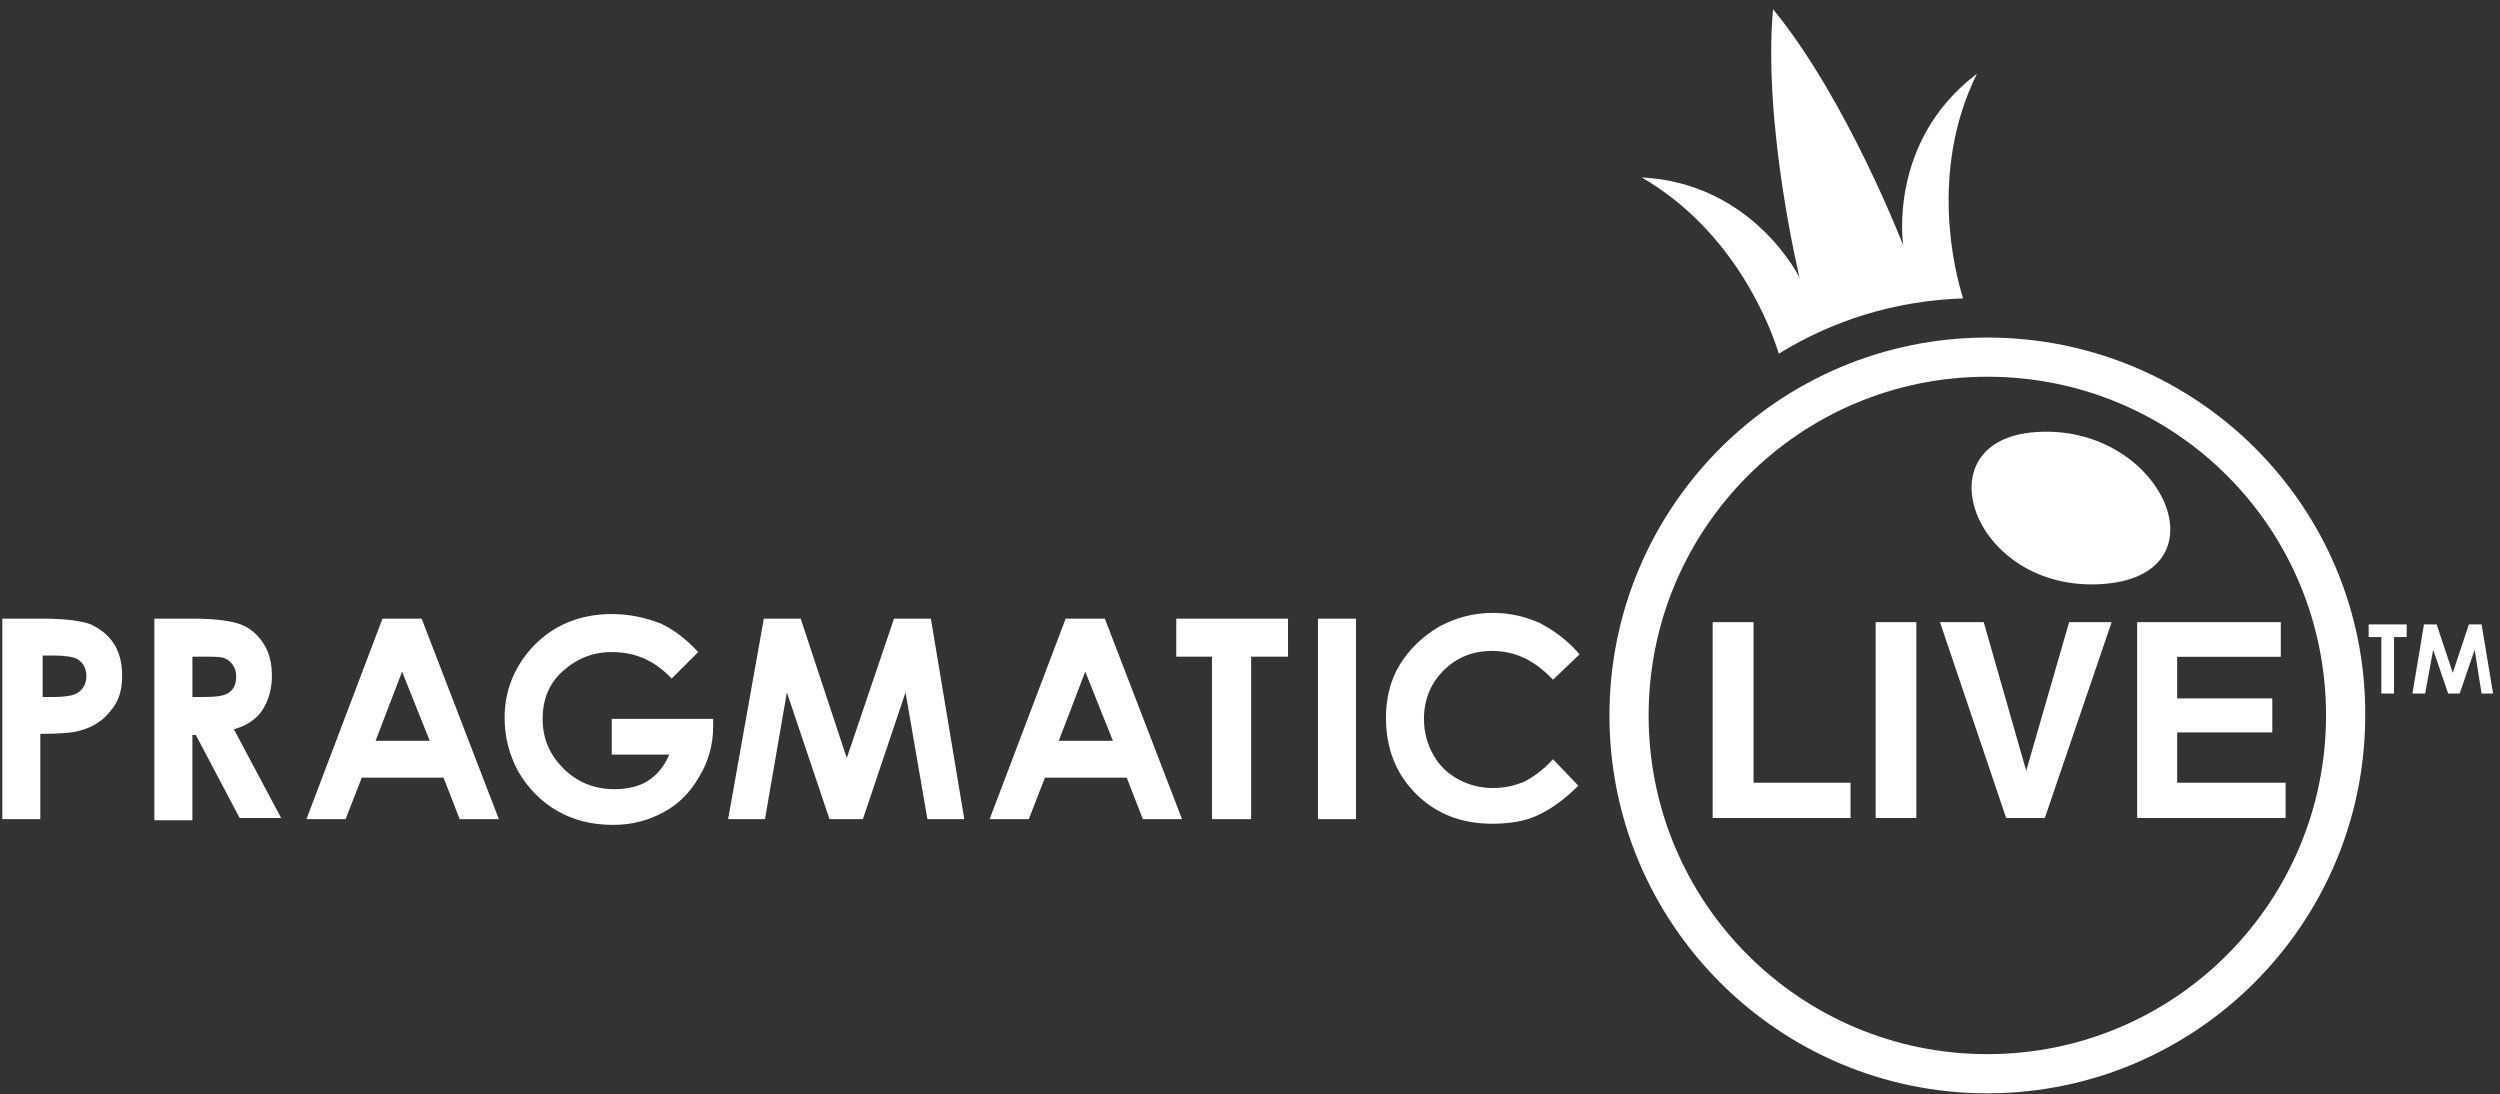
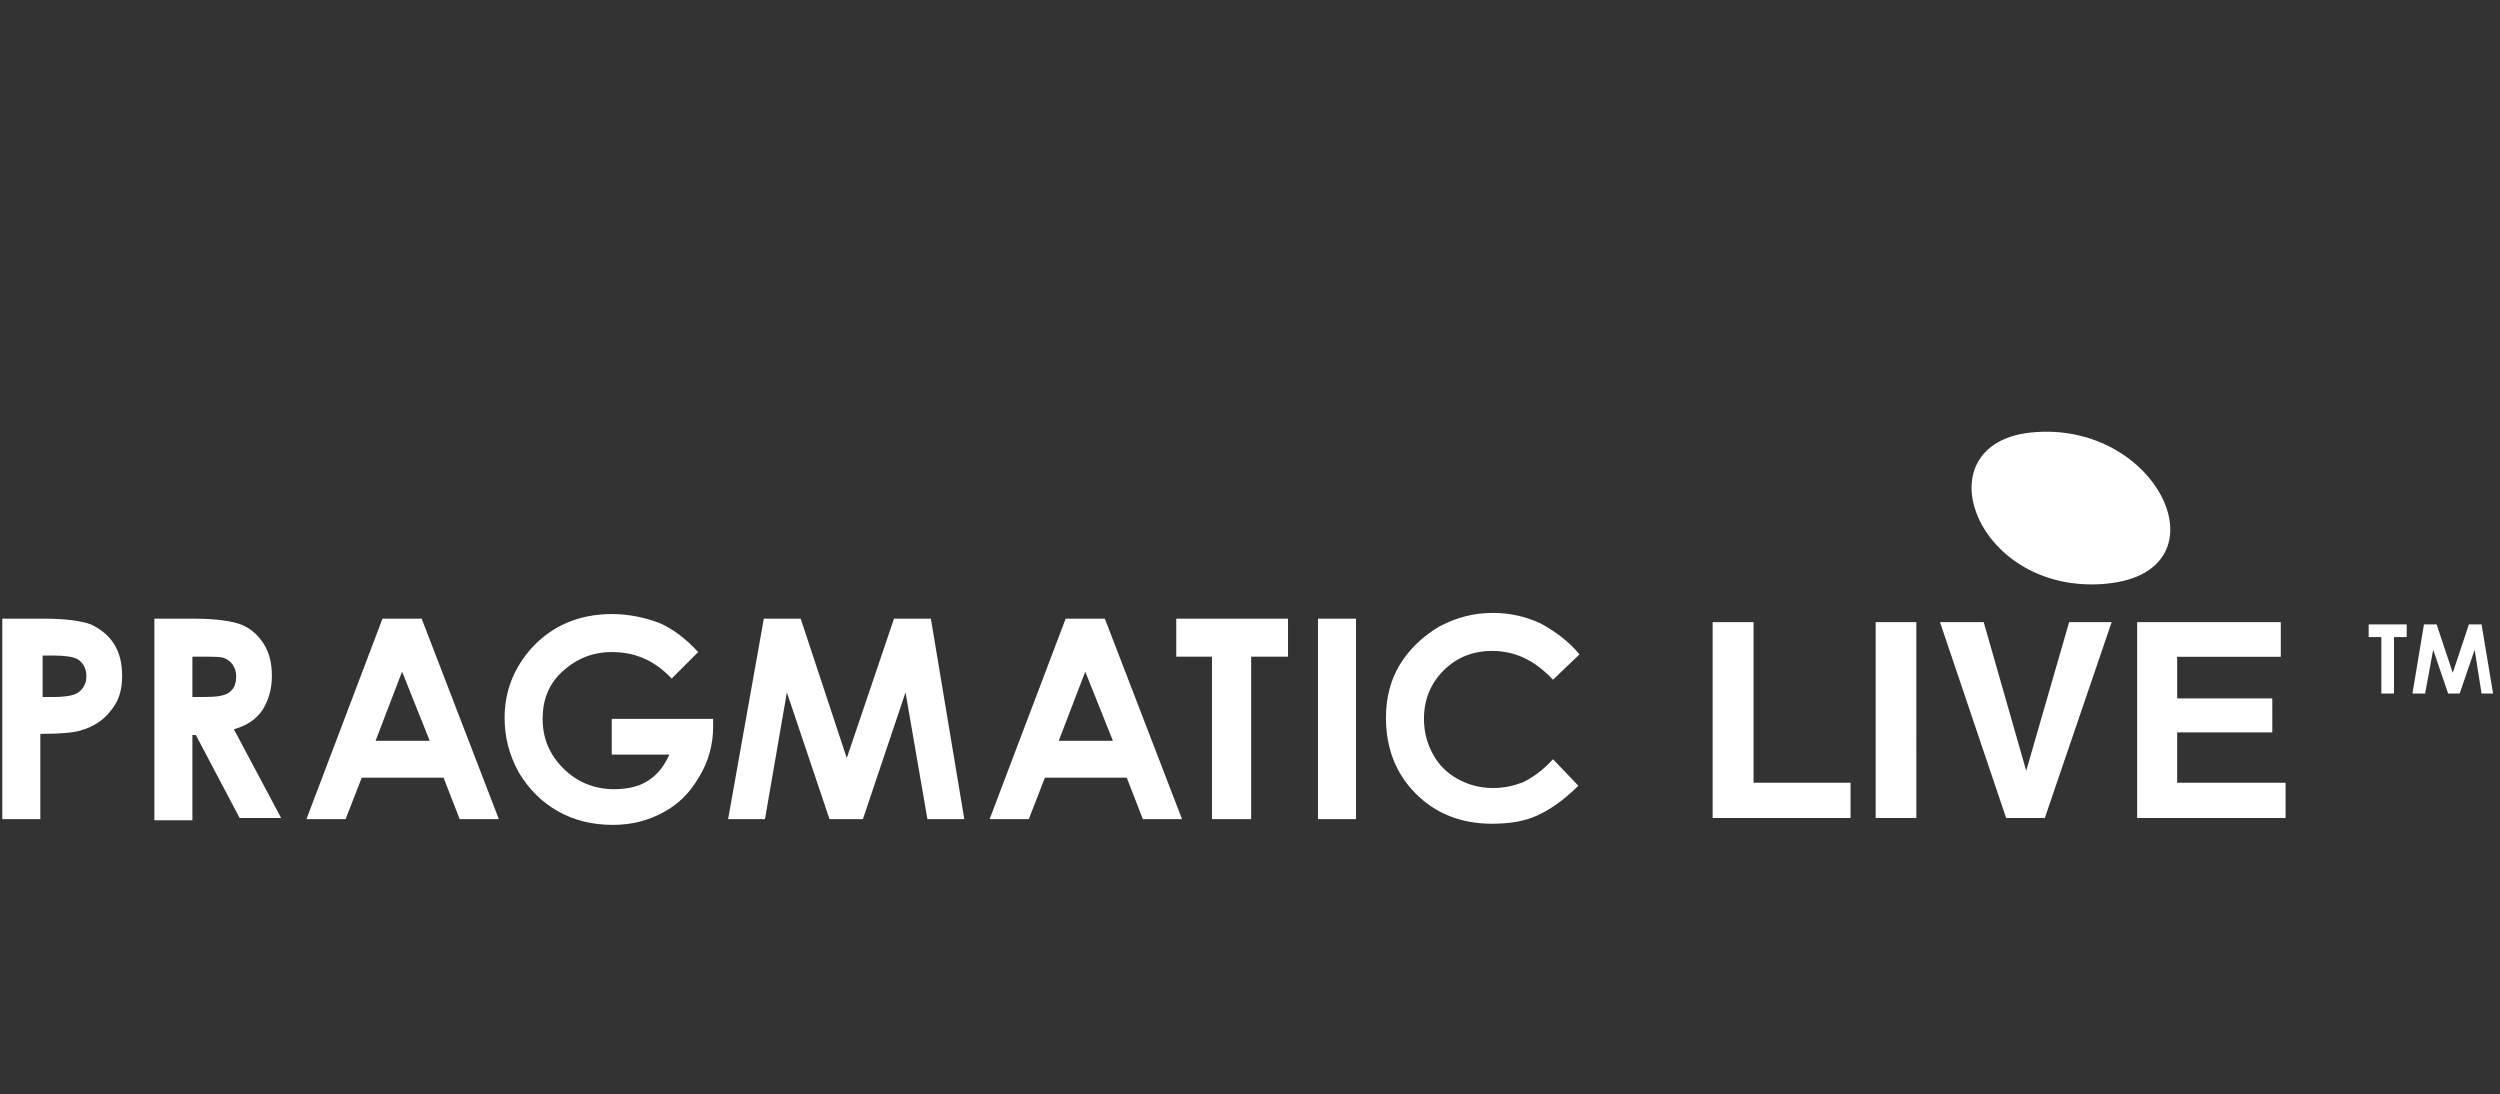
<svg xmlns="http://www.w3.org/2000/svg" width="217" height="95">
  <rect width="100%" height="100%" fill="#333333" stroke="none" />
  <g fill="#FFF" fill-rule="nonzero">
    <path d="M.3 53.7h3.5c1.9 0 3.3.2 4.1.5.8.4 1.5.9 2 1.7.5.8.7 1.7.7 2.8 0 1.2-.3 2.2-1 3-.6.8-1.5 1.4-2.6 1.7-.6.2-1.8.3-3.5.3v7.4H.2V53.7h.1Zm3.3 6.8h1.1c.8 0 1.4-.1 1.7-.2.3-.1.6-.3.8-.6.2-.3.3-.6.3-1 0-.7-.3-1.2-.8-1.5-.4-.2-1.1-.3-2.1-.3h-.9v3.6h-.1ZM13.3 53.7h3.5c1.9 0 3.3.2 4.1.5.8.3 1.5.9 2 1.7.5.8.7 1.7.7 2.8 0 1.1-.3 2.1-.8 2.9-.5.8-1.4 1.4-2.5 1.7l4.1 7.7h-3.6L17 63.8h-.3v7.4h-3.3V53.7h-.1Zm3.4 6.8h1c1.1 0 1.8-.1 2.2-.4.4-.3.6-.7.6-1.4 0-.4-.1-.7-.3-1-.2-.3-.5-.5-.8-.6-.3-.1-1-.1-1.8-.1h-.9v3.5ZM33.2 53.7h3.4l6.7 17.4h-3.4l-1.4-3.6h-7.1L30 71.1h-3.4l6.6-17.4Zm1.7 4.6-2.3 6h4.7l-2.4-6ZM60.6 56.6l-2.3 2.3c-1.5-1.6-3.2-2.3-5.2-2.3-1.7 0-3.1.6-4.3 1.7-1.2 1.1-1.7 2.5-1.7 4.1 0 1.7.6 3.1 1.8 4.3 1.2 1.2 2.7 1.8 4.4 1.8 1.1 0 2.1-.2 2.9-.7.8-.5 1.4-1.2 1.9-2.3h-5v-3.1h8.8v.7c0 1.5-.4 3-1.2 4.3-.8 1.4-1.8 2.4-3.1 3.1-1.3.7-2.7 1.1-4.4 1.1-1.8 0-3.4-.4-4.8-1.2-1.4-.8-2.5-1.9-3.4-3.4-.8-1.5-1.2-3-1.2-4.7 0-2.3.8-4.3 2.3-6 1.8-2 4.2-3 7-3 1.5 0 2.9.3 4.2.8 1.1.5 2.2 1.3 3.3 2.5ZM66.3 53.7h3.2l4 12.1 4.1-12.1h3.2l2.9 17.4h-3.2l-1.9-11-3.7 11H72l-3.7-11-1.9 11h-3.2zM92.5 53.7h3.4l6.7 17.4h-3.4l-1.4-3.6h-7.1l-1.4 3.6h-3.4l6.6-17.4Zm1.7 4.6-2.3 6h4.7l-2.4-6ZM102.2 53.7h9.6V57h-3.2v14.1h-3.4V57h-3.1v-3.3zM114.4 53.7h3.3v17.4h-3.3zM137.1 56.8l-2.3 2.2c-1.6-1.7-3.3-2.5-5.3-2.5-1.7 0-3.1.6-4.2 1.7s-1.7 2.5-1.7 4.2c0 1.2.3 2.2.8 3.1.5.9 1.2 1.6 2.1 2.1.9.5 1.9.8 3.1.8 1 0 1.8-.2 2.6-.5.8-.4 1.7-1 2.6-2l2.2 2.3c-1.3 1.3-2.5 2.1-3.6 2.6s-2.4.7-3.9.7c-2.7 0-4.9-.9-6.6-2.6-1.7-1.7-2.6-3.9-2.6-6.6 0-1.7.4-3.3 1.2-4.6.8-1.3 1.9-2.4 3.4-3.3 1.5-.8 3-1.2 4.7-1.2 1.4 0 2.8.3 4.1.9 1.3.7 2.5 1.6 3.4 2.7ZM215.4 60.2l-.6-3.8-1.3 3.8h-1l-1.3-3.8-.7 3.8h-1.1l1-6h1.1l1.4 4.2 1.4-4.2h1.1l1 6h-1Zm-7.5 0h-1.2v-4.9h-1.1v-1.1h3.3v1.1h-1.1v4.9h.1ZM160.628 71v-3.056h-8.419V54h-3.552v17h11.971Zm5.71 0V54h-3.53v17h3.53Zm11.152 0 5.801-17h-3.69l-3.726 12.906L172.185 54h-3.795l5.744 17h3.356Zm20.898 0v-3.056h-9.411v-4.371h8.258V60.62h-8.258v-3.61h8.996V54h-12.468v17h12.883ZM176.8 37.5c-10.2.6-5.6 13.9 5.6 13.2 11.1-.7 5.3-13.9-5.6-13.2Z" />
-     <path d="M172.5 29.3c-18.1 0-32.8 14.7-32.8 32.8 0 18.1 14.7 32.8 32.8 32.8 18.1 0 32.801-14.7 32.801-32.8C205.4 44 190.7 29.3 172.5 29.3Zm0 62.2c-16.2 0-29.4-13.1-29.4-29.4 0-16.2 13.1-29.4 29.4-29.4 16.3 0 29.4 13.1 29.4 29.4 0 16.2-13.1 29.4-29.4 29.4ZM171.6 6.4c-7.8 5.9-6.4 14.9-6.4 14.9S160.3 8.6 153.9.8c-.9 10 2.3 23.3 2.3 23.3s-4-8.2-13.7-8.7c8.1 4.7 11.2 13 11.9 15.3 4.7-2.9 10.1-4.6 16-4.8-.7-2.2-3-11 1.2-19.5Z" />
  </g>
</svg>